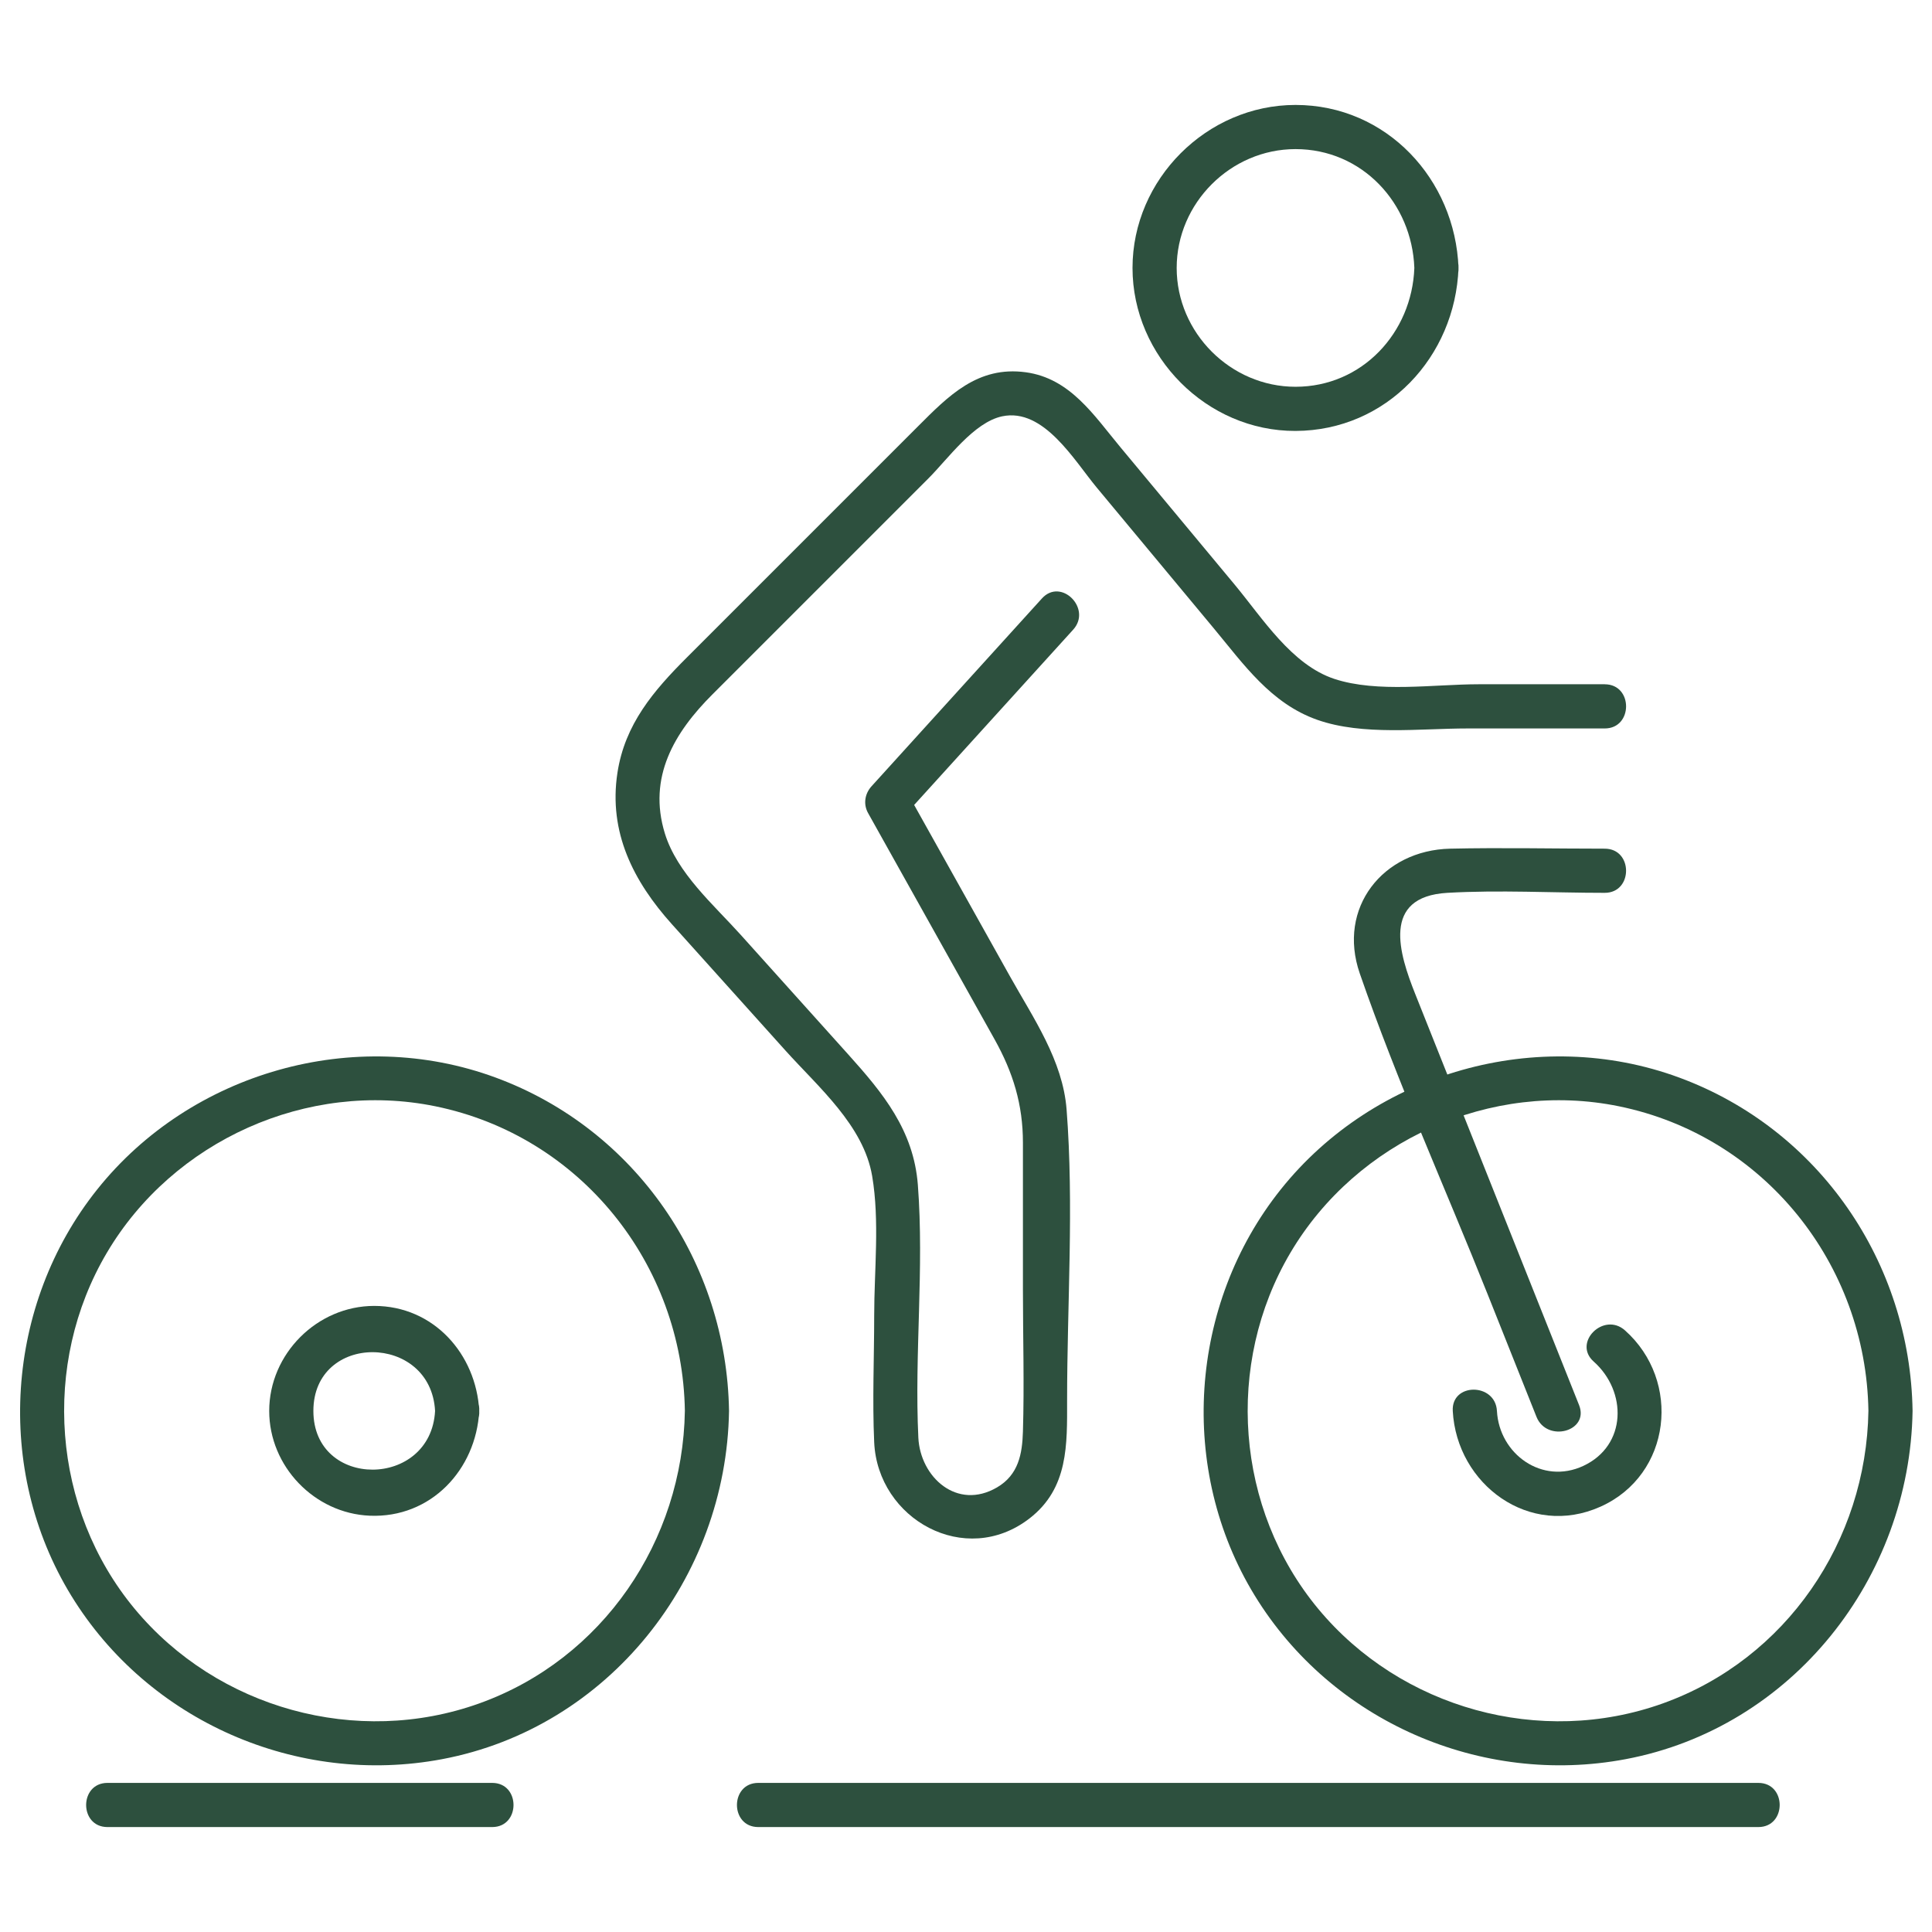
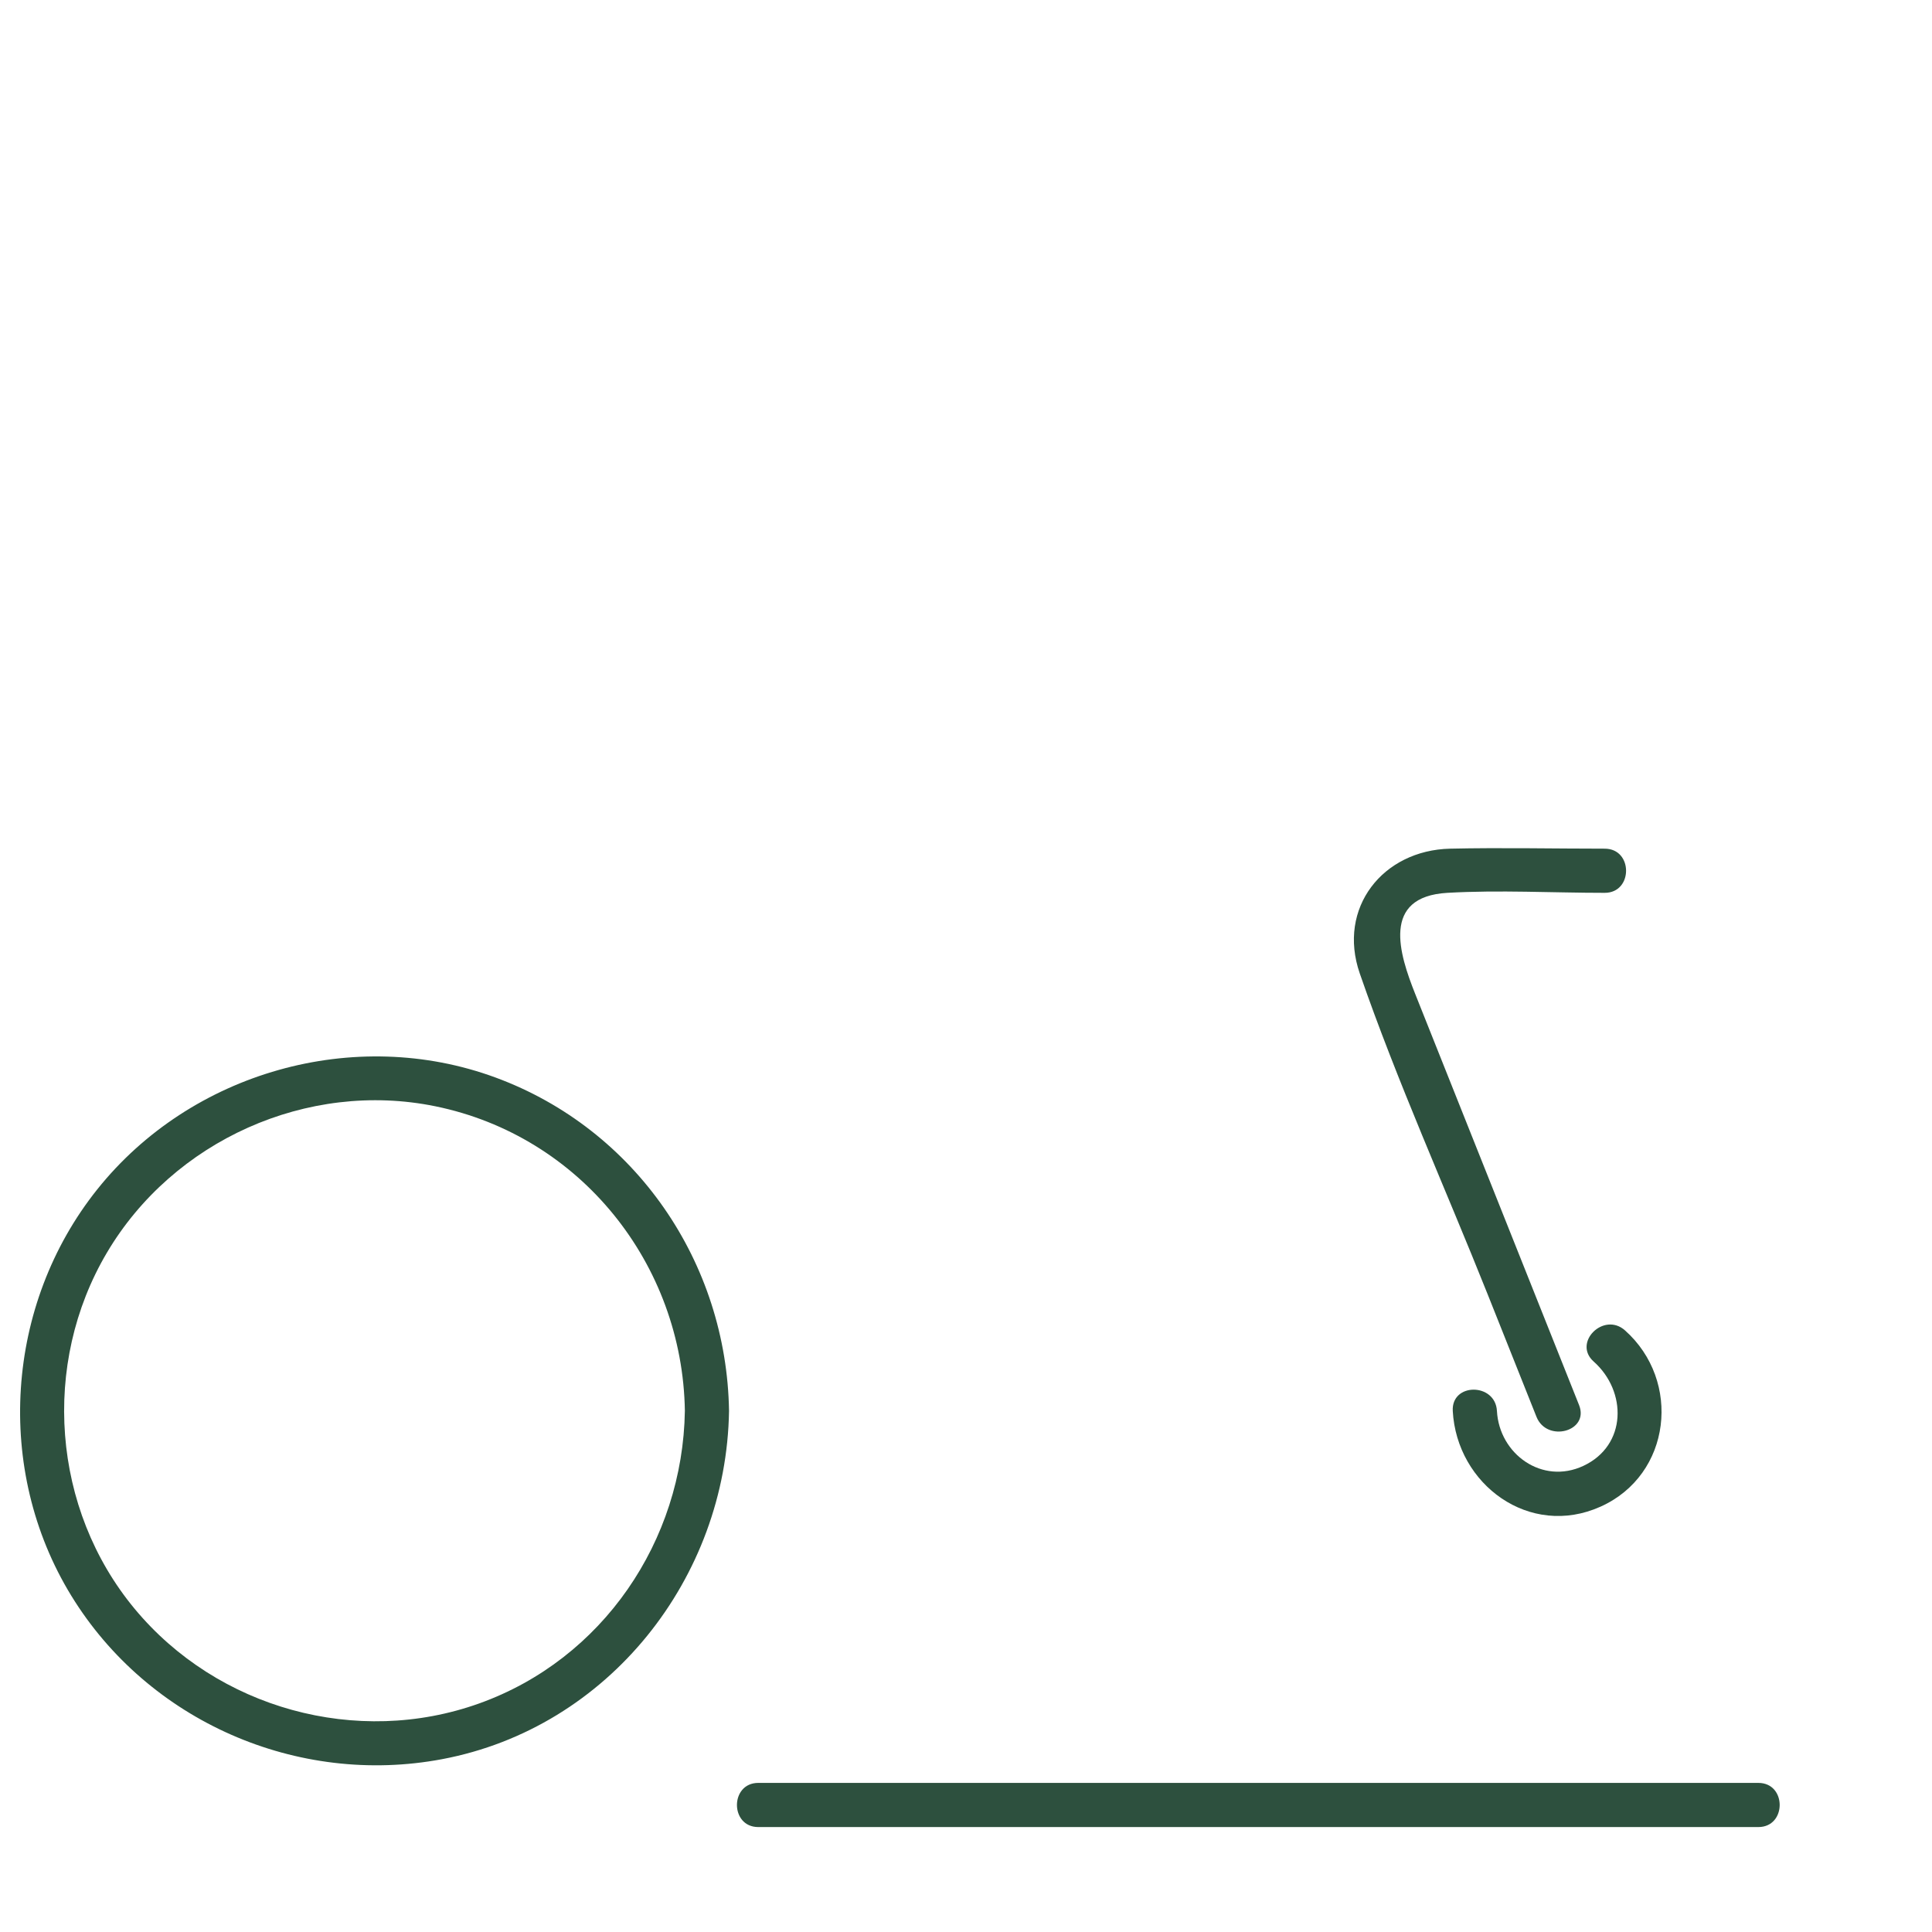
<svg xmlns="http://www.w3.org/2000/svg" id="Layer_1" version="1.1" viewBox="0 0 256 256">
  <defs>
    <style>
      .st0 {
        fill: #2d503e;
      }
    </style>
  </defs>
  <g>
-     <path class="st0" d="M212.637,90.668h-16.718c-5.854,0-13.413,1.169-19.105-.708-5.676-1.871-9.533-8.065-13.206-12.483l-15.172-18.247c-3.489-4.197-6.633-9.102-12.515-9.902-6.379-.867-10.258,3.141-14.309,7.192-10.2,10.2-20.401,20.401-30.601,30.601-4.396,4.396-8.211,8.827-9.198,15.281-1.206,7.887,2.122,14.395,7.224,20.07,5.013,5.577,10.026,11.154,15.039,16.73,4.358,4.848,10.355,9.926,11.49,16.634,1.008,5.957.268,12.496.268,18.509,0,5.567-.252,11.198,0,16.76.463,10.209,12.059,16.679,20.576,10.099,5.194-4.013,4.986-9.817,4.986-15.657,0-12.74.918-25.823-.067-38.528-.505-6.52-4.408-12.11-7.522-17.68-3.797-6.792-7.594-13.584-11.39-20.375-.78-1.395-1.56-2.79-2.339-4.185l-.458,3.546c7.527-8.297,15.053-16.593,22.58-24.89,2.526-2.784-1.601-6.935-4.138-4.138-7.527,8.297-15.053,16.593-22.58,24.89-.893.984-1.115,2.369-.458,3.546,5.585,9.991,11.17,19.982,16.755,29.973,2.466,4.412,3.764,8.661,3.764,13.704v19.45c0,6.267.189,12.568,0,18.833-.089,2.944-.575,5.726-3.432,7.396-5.299,3.097-10.175-1.365-10.426-6.597-.532-11.125.787-22.385-.065-33.493-.554-7.229-4.63-12.169-9.2-17.253l-14.258-15.862c-3.591-3.995-8.445-8.181-10.065-13.449-2.294-7.463,1.271-13.392,6.291-18.412,9.554-9.554,19.108-19.108,28.662-28.662,2.549-2.549,5.987-7.41,9.749-8.198,5.501-1.151,9.541,5.853,12.529,9.448,5.161,6.207,10.321,12.413,15.482,18.62,3.987,4.795,7.578,9.981,13.744,12.152,6.034,2.124,13.632,1.141,19.899,1.141h18.184c3.766,0,3.772-5.852,0-5.852h0Z" />
-     <path class="st0" d="M193.26,35.503c-.431-11.736-9.528-21.598-21.598-21.598-11.749,0-21.598,9.849-21.598,21.598,0,11.719,9.849,21.64,21.598,21.598,12.072-.042,21.166-9.828,21.598-21.598.138-3.767-5.714-3.761-5.852,0-.315,8.584-6.914,15.746-15.746,15.746-8.593,0-15.746-7.153-15.746-15.746s7.153-15.746,15.746-15.746c8.832,0,15.431,7.162,15.746,15.746.138,3.755,5.991,3.773,5.852,0Z" />
    <path class="st0" d="M212.637,112.453c-6.823,0-13.663-.152-20.484,0-8.909.199-14.988,7.833-11.975,16.536,4.982,14.391,11.336,28.443,16.974,42.588,2.146,5.386,4.293,10.771,6.439,16.157,1.378,3.457,7.04,1.949,5.643-1.556-4.539-11.389-9.078-22.777-13.617-34.166-2.699-6.773-5.399-13.545-8.098-20.318-2.101-5.273-4.534-12.882,4.265-13.388,6.903-.397,13.935,0,20.852,0,3.766,0,3.772-5.852,0-5.852h0Z" />
-     <path class="st0" d="M253.426,186.955c-.306-19.656-12.363-37.329-30.923-44.172-18.71-6.898-40.382-.723-52.793,14.82-12.175,15.248-13.663,37.148-3.443,53.829,10.208,16.661,29.987,25.28,49.145,21.666,22.067-4.163,37.669-23.996,38.014-46.144.059-3.767-5.794-3.769-5.852,0-.268,17.218-10.877,32.894-27.249,38.759-16.189,5.8-34.686.68-45.654-12.534-10.965-13.21-12.403-32.435-3.684-47.185,8.787-14.865,26.575-22.875,43.532-19.405,19.222,3.933,32.752,20.903,33.055,40.365.059,3.762,5.911,3.774,5.852,0Z" />
    <path class="st0" d="M96.6,186.955c-.306-19.656-12.363-37.329-30.923-44.172-18.71-6.898-40.382-.723-52.793,14.82-12.175,15.248-13.663,37.148-3.443,53.829,10.208,16.661,29.987,25.28,49.145,21.666,22.067-4.163,37.67-23.996,38.014-46.144.059-3.767-5.794-3.769-5.852,0-.268,17.218-10.877,32.894-27.249,38.759-16.189,5.8-34.686.68-45.654-12.534-10.965-13.21-12.403-32.435-3.684-47.185,8.787-14.865,26.575-22.875,43.532-19.405,19.222,3.933,32.753,20.903,33.056,40.365.059,3.762,5.911,3.774,5.852,0Z" />
    <path class="st0" d="M192.498,186.955c.525,9.752,10.184,16.904,19.581,12.685,9.419-4.229,10.754-16.686,3.232-23.364-2.808-2.493-6.962,1.632-4.138,4.138,4.43,3.933,4.433,11.115-1.377,13.826-5.441,2.538-11.137-1.556-11.445-7.284-.202-3.746-6.055-3.77-5.852,0h0Z" />
-     <path class="st0" d="M63.502,186.955c-.406-7.543-6.045-13.915-13.915-13.915-7.561 0-13.915,6.356-13.915,13.915 0,7.345,5.99,13.573,13.316,13.883,8.103.342,14.094-6.094,14.514-13.883.203-3.764-5.65-3.752-5.852,0-.556,10.328-16.125,10.419-16.125,0-0-10.423,15.569-10.332,16.125,0,.202,3.746,6.055,3.77,5.852,0Z" />
  </g>
  <path class="st0" d="M100.477,242.095h132.514c3.766,0,3.772-5.852,0-5.852H100.477c-3.766,0-3.772,5.852,0,5.852h0Z" />
-   <path class="st0" d="M14.241,242.095h50.976c3.766,0,3.772-5.852,0-5.852H14.241c-3.766,0-3.772,5.852,0,5.852h0Z" />
</svg>